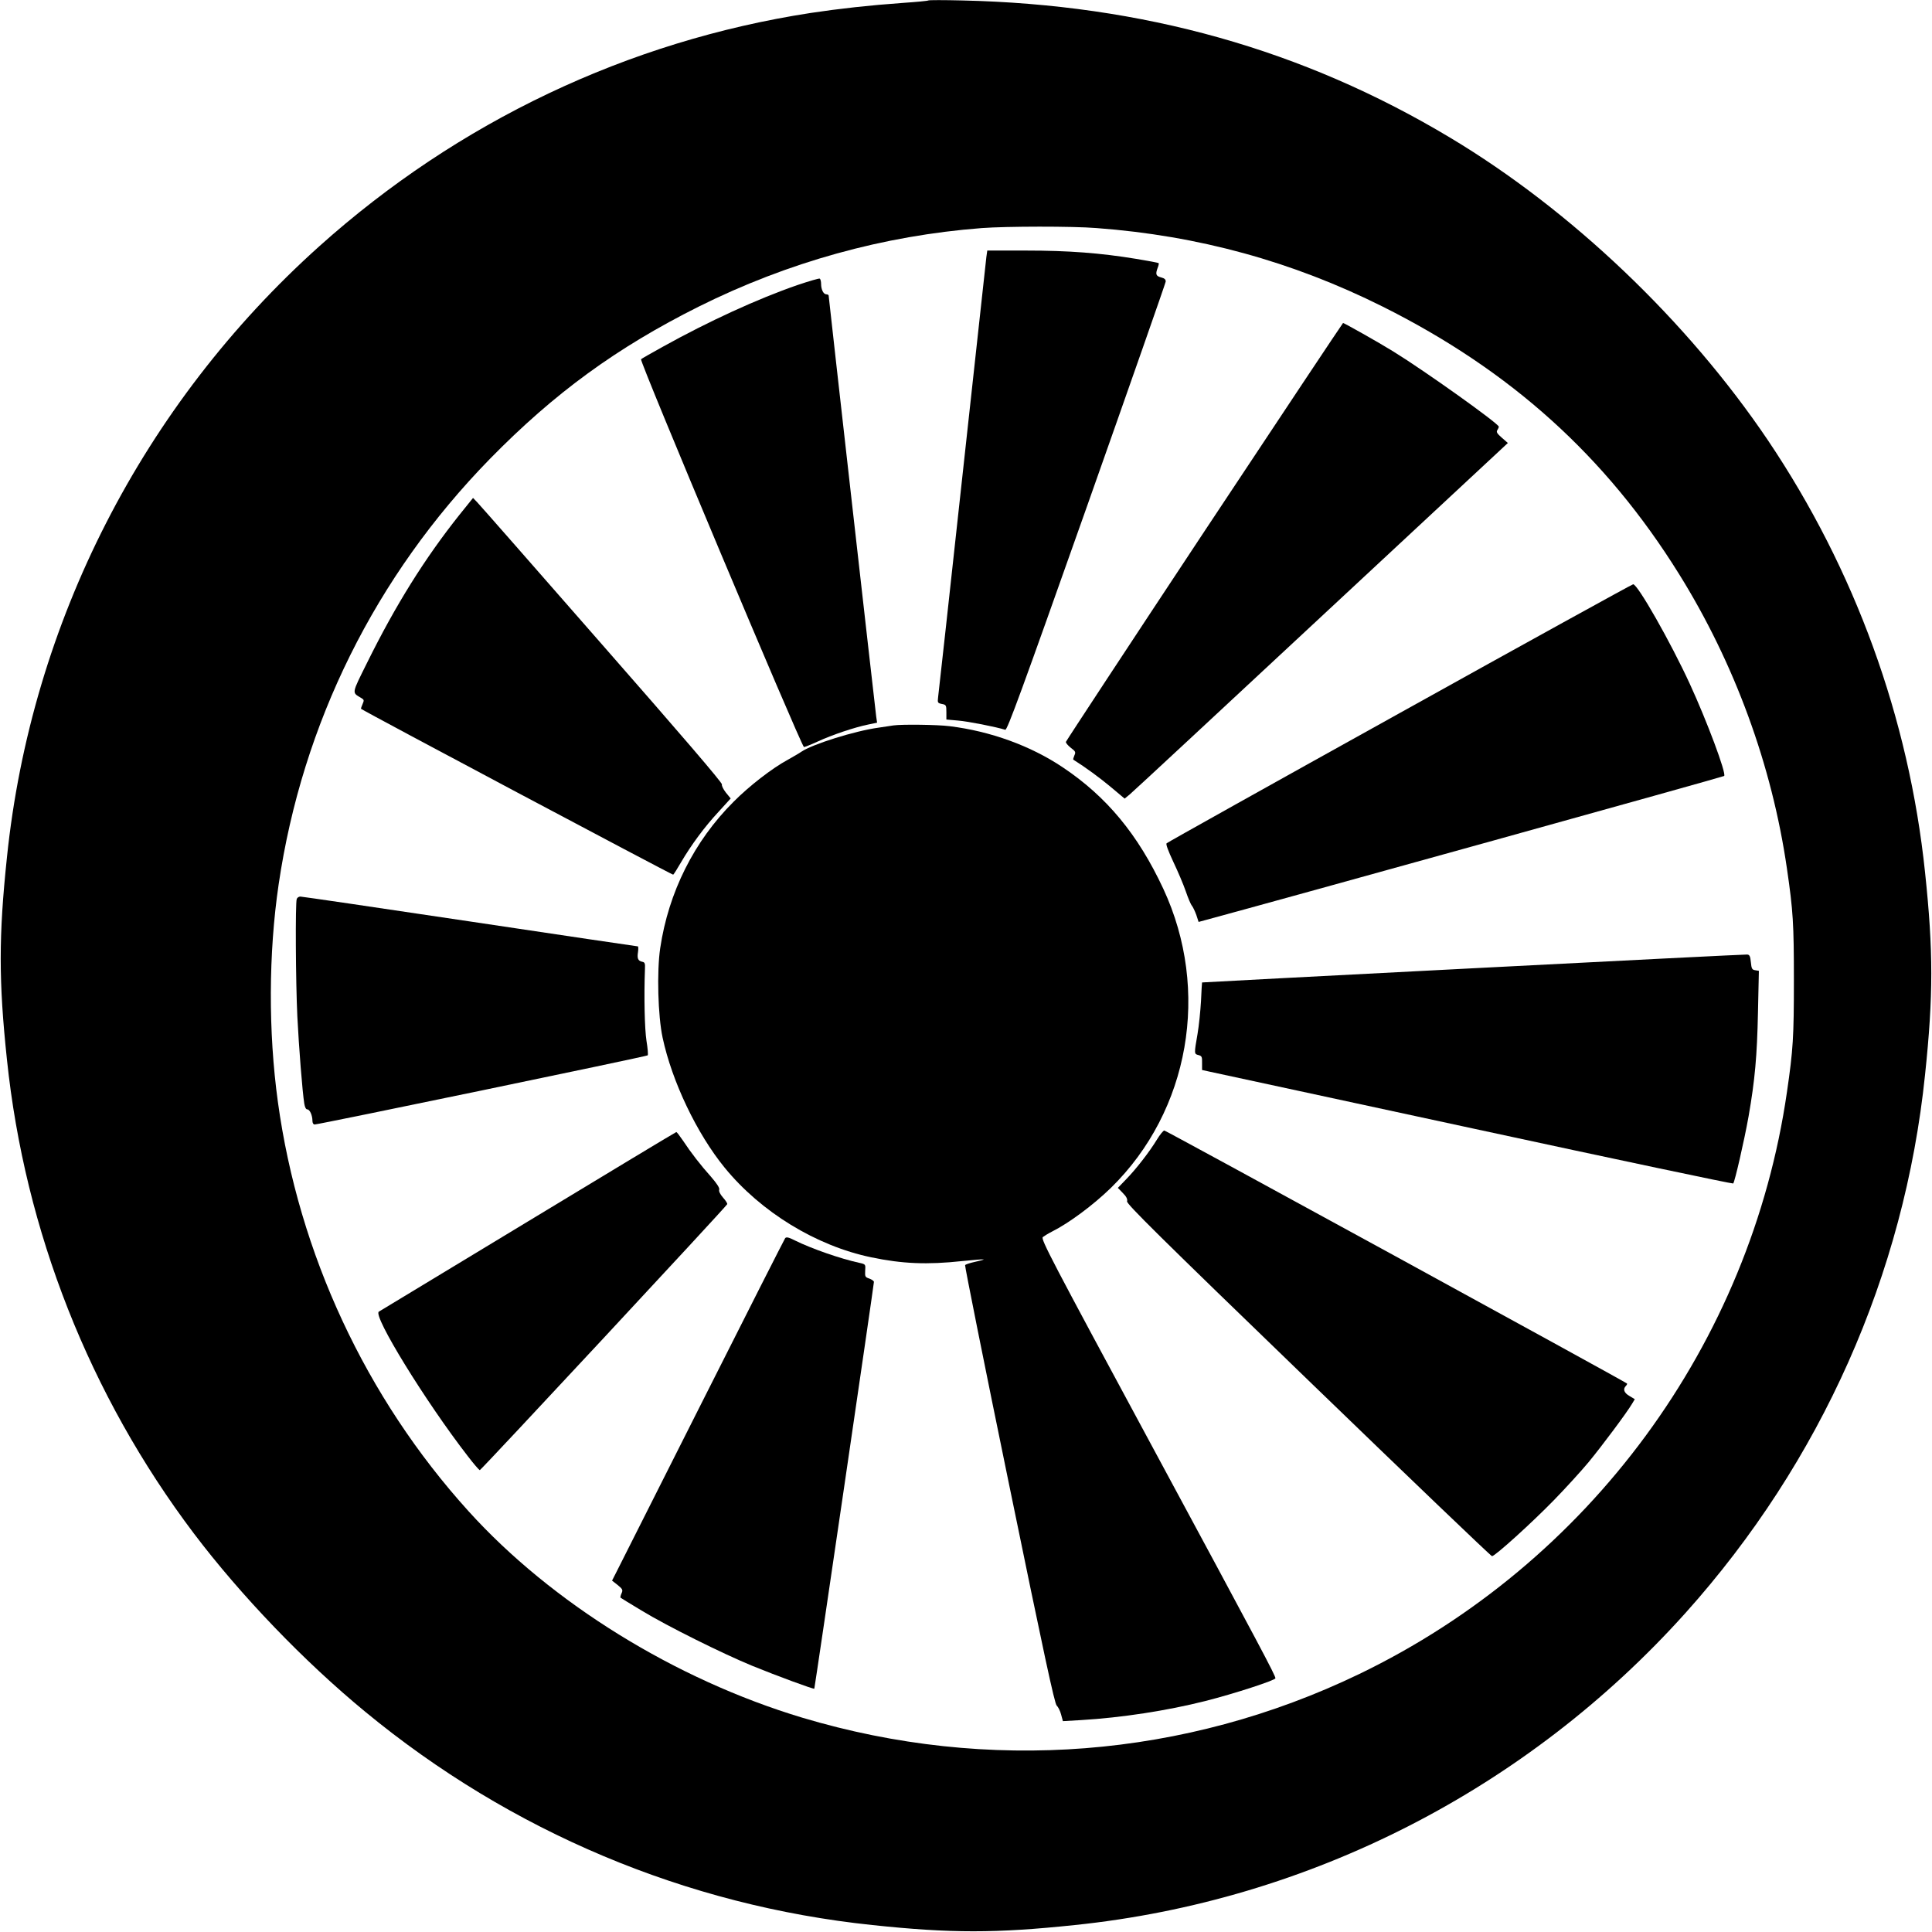
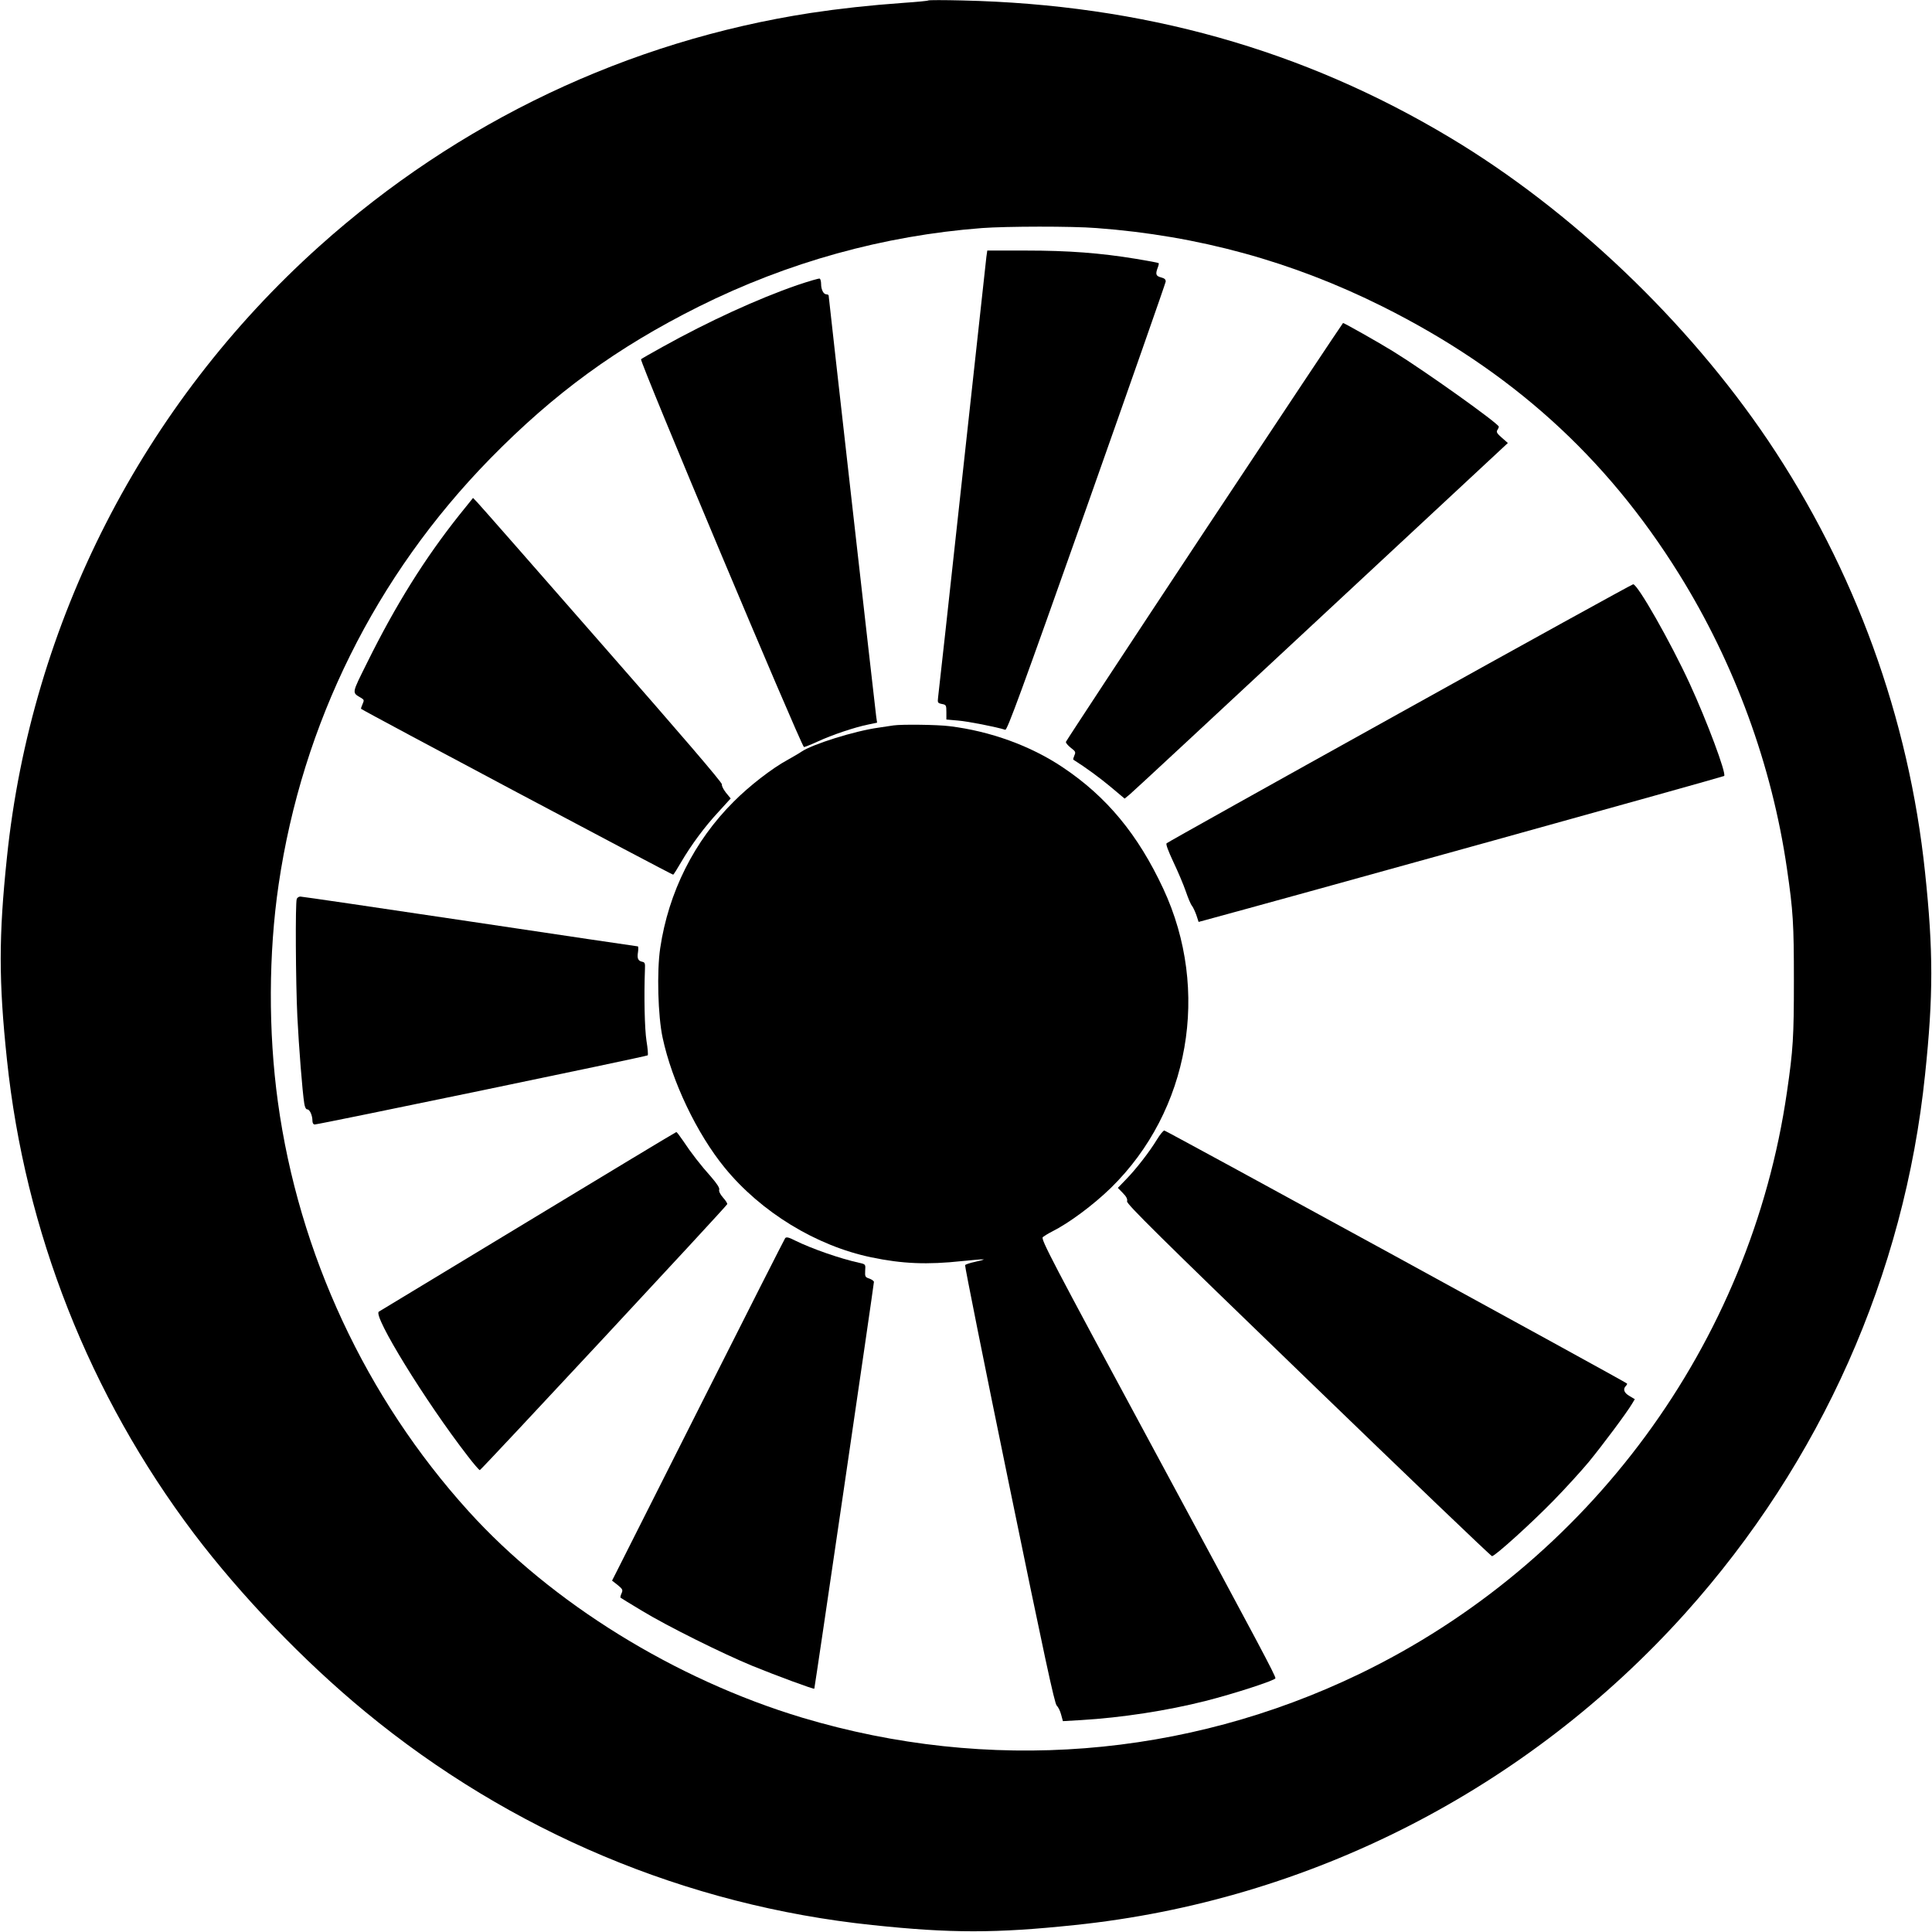
<svg xmlns="http://www.w3.org/2000/svg" version="1.0" width="1280pt" height="1280pt" viewBox="0 0 1280 1280" preserveAspectRatio="xMidYMid meet">
  <g transform="translate(0,1280) scale(0.1,-0.1)" fill="#000000" stroke="none">
    <path d="M6150 12797 c-3 -3 -77 -10 -165 -16 -224 -16 -423 -38 -615 -67 -1209 -186 -2334 -720 -3255 -1546 -1169 -1049 -1908 -2493 -2069 -4048 -55 -523 -55 -820 0 -1340 119 -1138 547 -2223 1238 -3139 311 -411 729 -847 1136 -1182 964 -795 2127 -1284 3360 -1413 520 -55 817 -55 1340 0 1555 161 2999 900 4048 2069 896 1000 1449 2240 1586 3565 55 523 55 820 0 1340 -107 1024 -465 2007 -1041 2863 -533 790 -1303 1524 -2104 2004 -975 585 -2037 883 -3234 910 -121 3 -222 3 -225 0z m1115 -1508 c673 -50 1296 -221 1895 -520 848 -424 1478 -991 1964 -1772 368 -591 616 -1268 715 -1952 41 -281 46 -364 46 -740 0 -376 -5 -459 -46 -740 -241 -1667 -1309 -3120 -2834 -3856 -1154 -556 -2457 -658 -3690 -289 -841 253 -1661 760 -2211 1368 -680 751 -1125 1706 -1263 2712 -64 465 -62 985 5 1440 157 1068 642 2044 1399 2819 428 437 841 738 1385 1010 590 294 1223 470 1875 520 162 12 599 13 760 0z" />
    <path d="M6535 11098 c-3 -24 -75 -682 -160 -1463 -85 -781 -157 -1436 -160 -1456 -4 -34 -3 -37 25 -43 28 -5 30 -8 30 -54 l0 -49 78 -7 c64 -5 252 -42 312 -61 13 -4 104 244 539 1473 287 812 523 1486 524 1496 1 14 -7 22 -30 28 -35 9 -39 21 -23 64 6 15 9 29 6 31 -2 2 -69 15 -149 28 -237 39 -449 55 -728 55 l-258 0 -6 -42z" />
    <path d="M5282 10911 c-263 -91 -588 -240 -892 -409 -74 -41 -139 -78 -143 -82 -12 -10 1047 -2529 1079 -2569 2 -2 43 14 91 36 95 44 243 94 336 113 l58 12 -6 41 c-7 52 -315 2778 -315 2789 0 4 -7 8 -15 8 -19 0 -35 31 -35 69 0 16 -4 32 -9 35 -4 3 -72 -17 -149 -43z" />
    <path d="M7979 9279 c-503 -760 -915 -1387 -917 -1394 -2 -6 13 -24 32 -39 32 -24 34 -29 24 -51 -6 -14 -9 -26 -7 -28 81 -51 174 -119 247 -180 l93 -78 34 28 c19 15 590 546 1269 1178 l1236 1150 -40 35 c-31 27 -38 38 -30 50 5 8 10 18 10 23 0 20 -489 369 -700 499 -97 60 -324 188 -332 188 -2 0 -416 -622 -919 -1381z" />
    <path d="M3043 9388 c-229 -288 -421 -595 -610 -977 -106 -214 -103 -197 -37 -237 16 -10 17 -14 6 -39 -7 -15 -11 -29 -10 -31 13 -13 2063 -1102 2068 -1099 4 2 27 39 52 82 68 116 156 235 248 334 l81 89 -32 39 c-17 22 -29 46 -26 54 4 10 -282 343 -795 928 -440 503 -812 927 -827 942 l-27 28 -91 -113z" />
    <path d="M9272 8075 c-843 -468 -1537 -856 -1543 -862 -6 -6 10 -49 45 -124 30 -63 67 -150 82 -194 15 -44 33 -87 41 -96 7 -9 20 -36 29 -61 l15 -46 37 10 c519 140 3439 951 3445 957 16 16 -115 366 -228 611 -127 276 -346 661 -375 659 -8 -1 -705 -385 -1548 -854z" />
    <path d="M5920 7994 c-14 -2 -59 -9 -100 -15 -159 -22 -438 -110 -510 -159 -14 -10 -56 -34 -93 -55 -100 -54 -253 -172 -356 -276 -263 -262 -432 -601 -487 -971 -23 -155 -15 -449 16 -593 62 -290 227 -636 411 -861 240 -294 606 -518 971 -594 205 -43 371 -50 602 -25 77 8 141 13 143 11 2 -2 -24 -9 -57 -16 -33 -7 -63 -17 -66 -22 -3 -4 128 -660 292 -1456 231 -1124 301 -1450 315 -1462 9 -8 23 -35 29 -59 l12 -44 121 7 c267 16 569 62 825 127 190 48 462 137 462 150 0 19 -89 187 -822 1546 -663 1229 -734 1364 -719 1377 9 7 36 24 60 36 114 57 275 177 392 291 520 510 660 1307 346 1981 -168 360 -375 610 -667 805 -212 142 -479 239 -750 272 -79 10 -313 13 -370 5z" />
    <path d="M1966 6844 c-10 -25 -7 -550 4 -779 10 -199 33 -496 46 -577 4 -24 11 -38 20 -38 16 0 34 -39 34 -76 0 -14 6 -24 15 -24 27 0 2200 451 2206 458 4 4 0 48 -8 97 -12 78 -17 290 -10 475 2 37 -1 45 -18 48 -28 6 -35 22 -28 65 3 20 2 37 -1 37 -4 0 -505 74 -1112 165 -608 91 -1114 165 -1124 165 -10 0 -21 -7 -24 -16z" />
-     <path d="M9760 6385 c-987 -51 -1795 -93 -1796 -94 -1 -1 -4 -56 -7 -123 -4 -68 -14 -166 -23 -218 -23 -132 -23 -133 6 -140 22 -6 25 -11 24 -53 l0 -46 50 -11 c28 -6 818 -177 1756 -379 938 -203 1708 -365 1713 -362 10 10 73 283 102 446 42 241 56 400 62 687 l6 276 -24 4 c-21 3 -25 10 -29 53 -4 41 -9 50 -25 51 -11 1 -828 -40 -1815 -91z" />
    <path d="M7665 5250 c-50 -82 -137 -194 -203 -262 l-56 -58 33 -34 c24 -24 32 -41 28 -55 -4 -17 206 -225 1201 -1186 663 -641 1210 -1165 1217 -1165 20 0 265 222 410 371 77 79 181 193 230 252 89 108 254 329 288 387 l18 30 -35 21 c-37 21 -45 46 -24 67 6 6 10 14 7 16 -13 13 -3054 1676 -3065 1676 -7 0 -29 -27 -49 -60z" />
    <path d="M3500 4709 c-536 -324 -982 -594 -990 -599 -42 -25 310 -597 589 -957 39 -51 75 -93 80 -93 8 0 1633 1746 1639 1762 2 5 -10 24 -28 44 -19 22 -29 42 -25 53 3 11 -15 39 -53 83 -70 78 -135 162 -187 241 -21 31 -41 57 -44 57 -3 0 -445 -266 -981 -591z" />
    <path d="M5202 4597 c-5 -7 -252 -493 -548 -1081 -296 -588 -552 -1096 -569 -1129 l-30 -59 37 -29 c33 -27 36 -33 26 -55 -6 -13 -9 -26 -7 -29 3 -2 65 -41 139 -85 169 -103 538 -286 735 -367 162 -66 406 -156 410 -151 3 3 395 2678 395 2695 0 6 -14 16 -30 22 -28 9 -30 13 -28 52 3 42 3 43 -37 52 -126 27 -320 95 -427 148 -43 22 -58 25 -66 16z" />
  </g>
</svg>